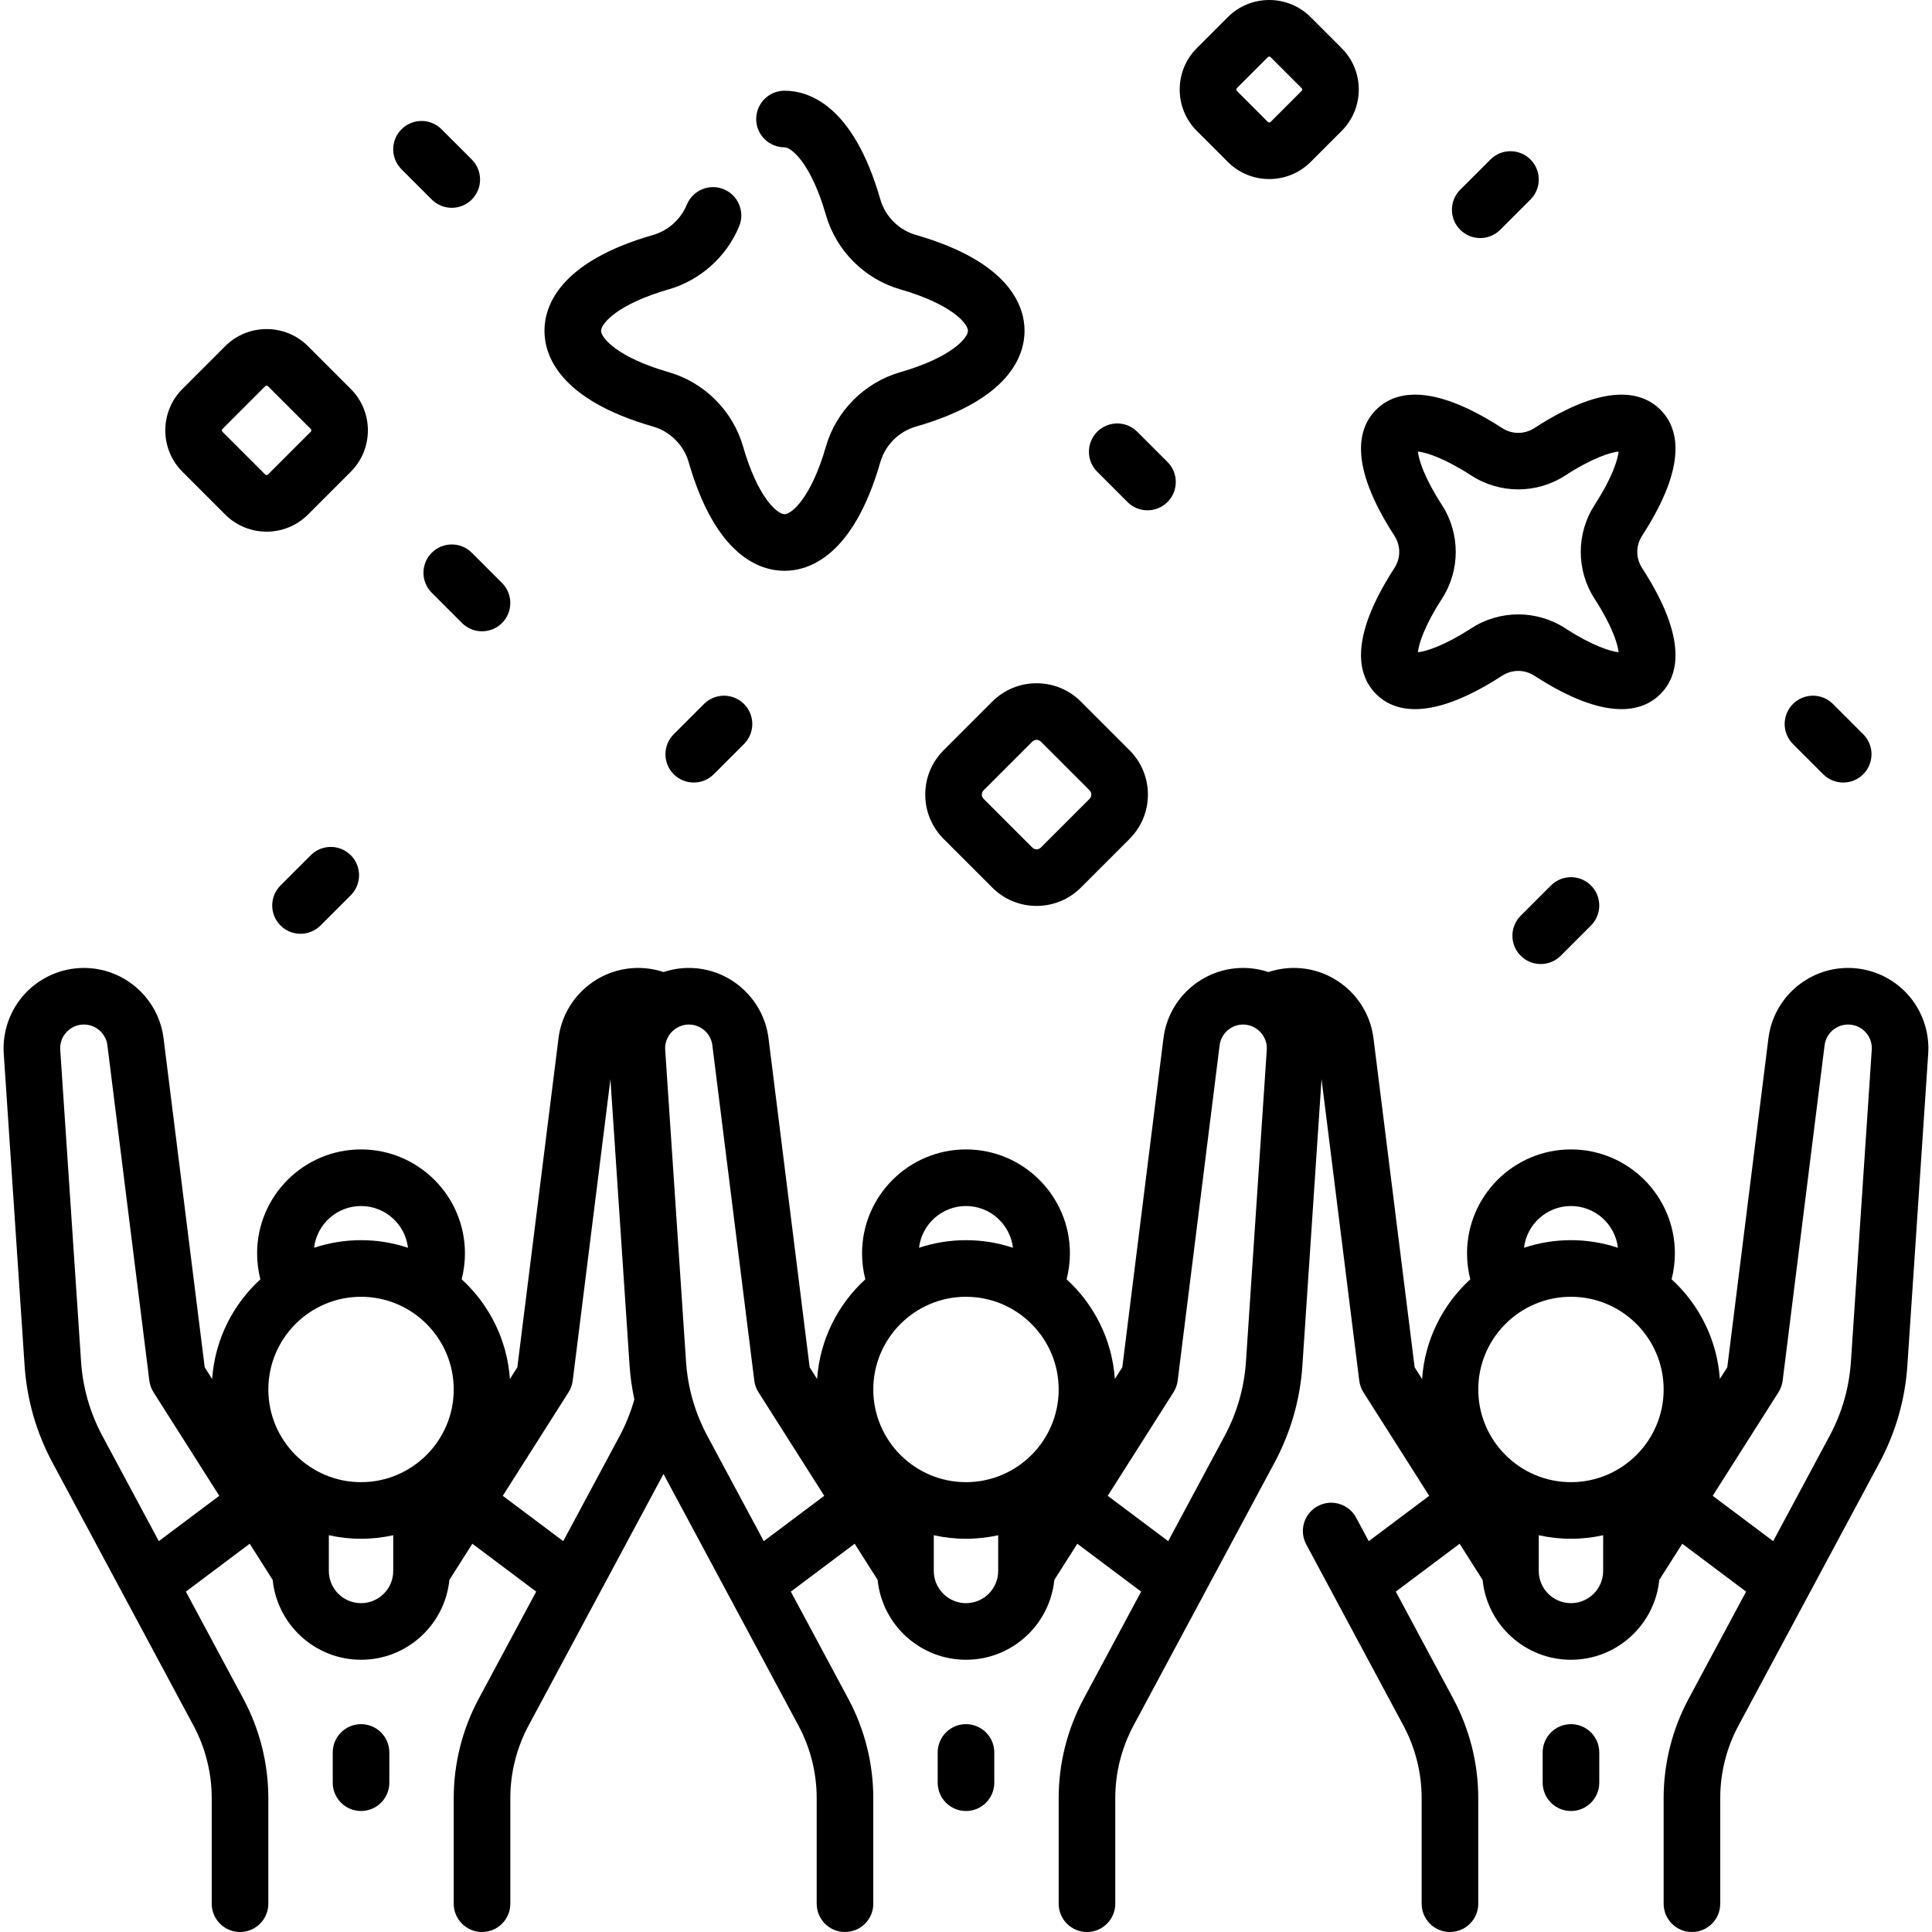
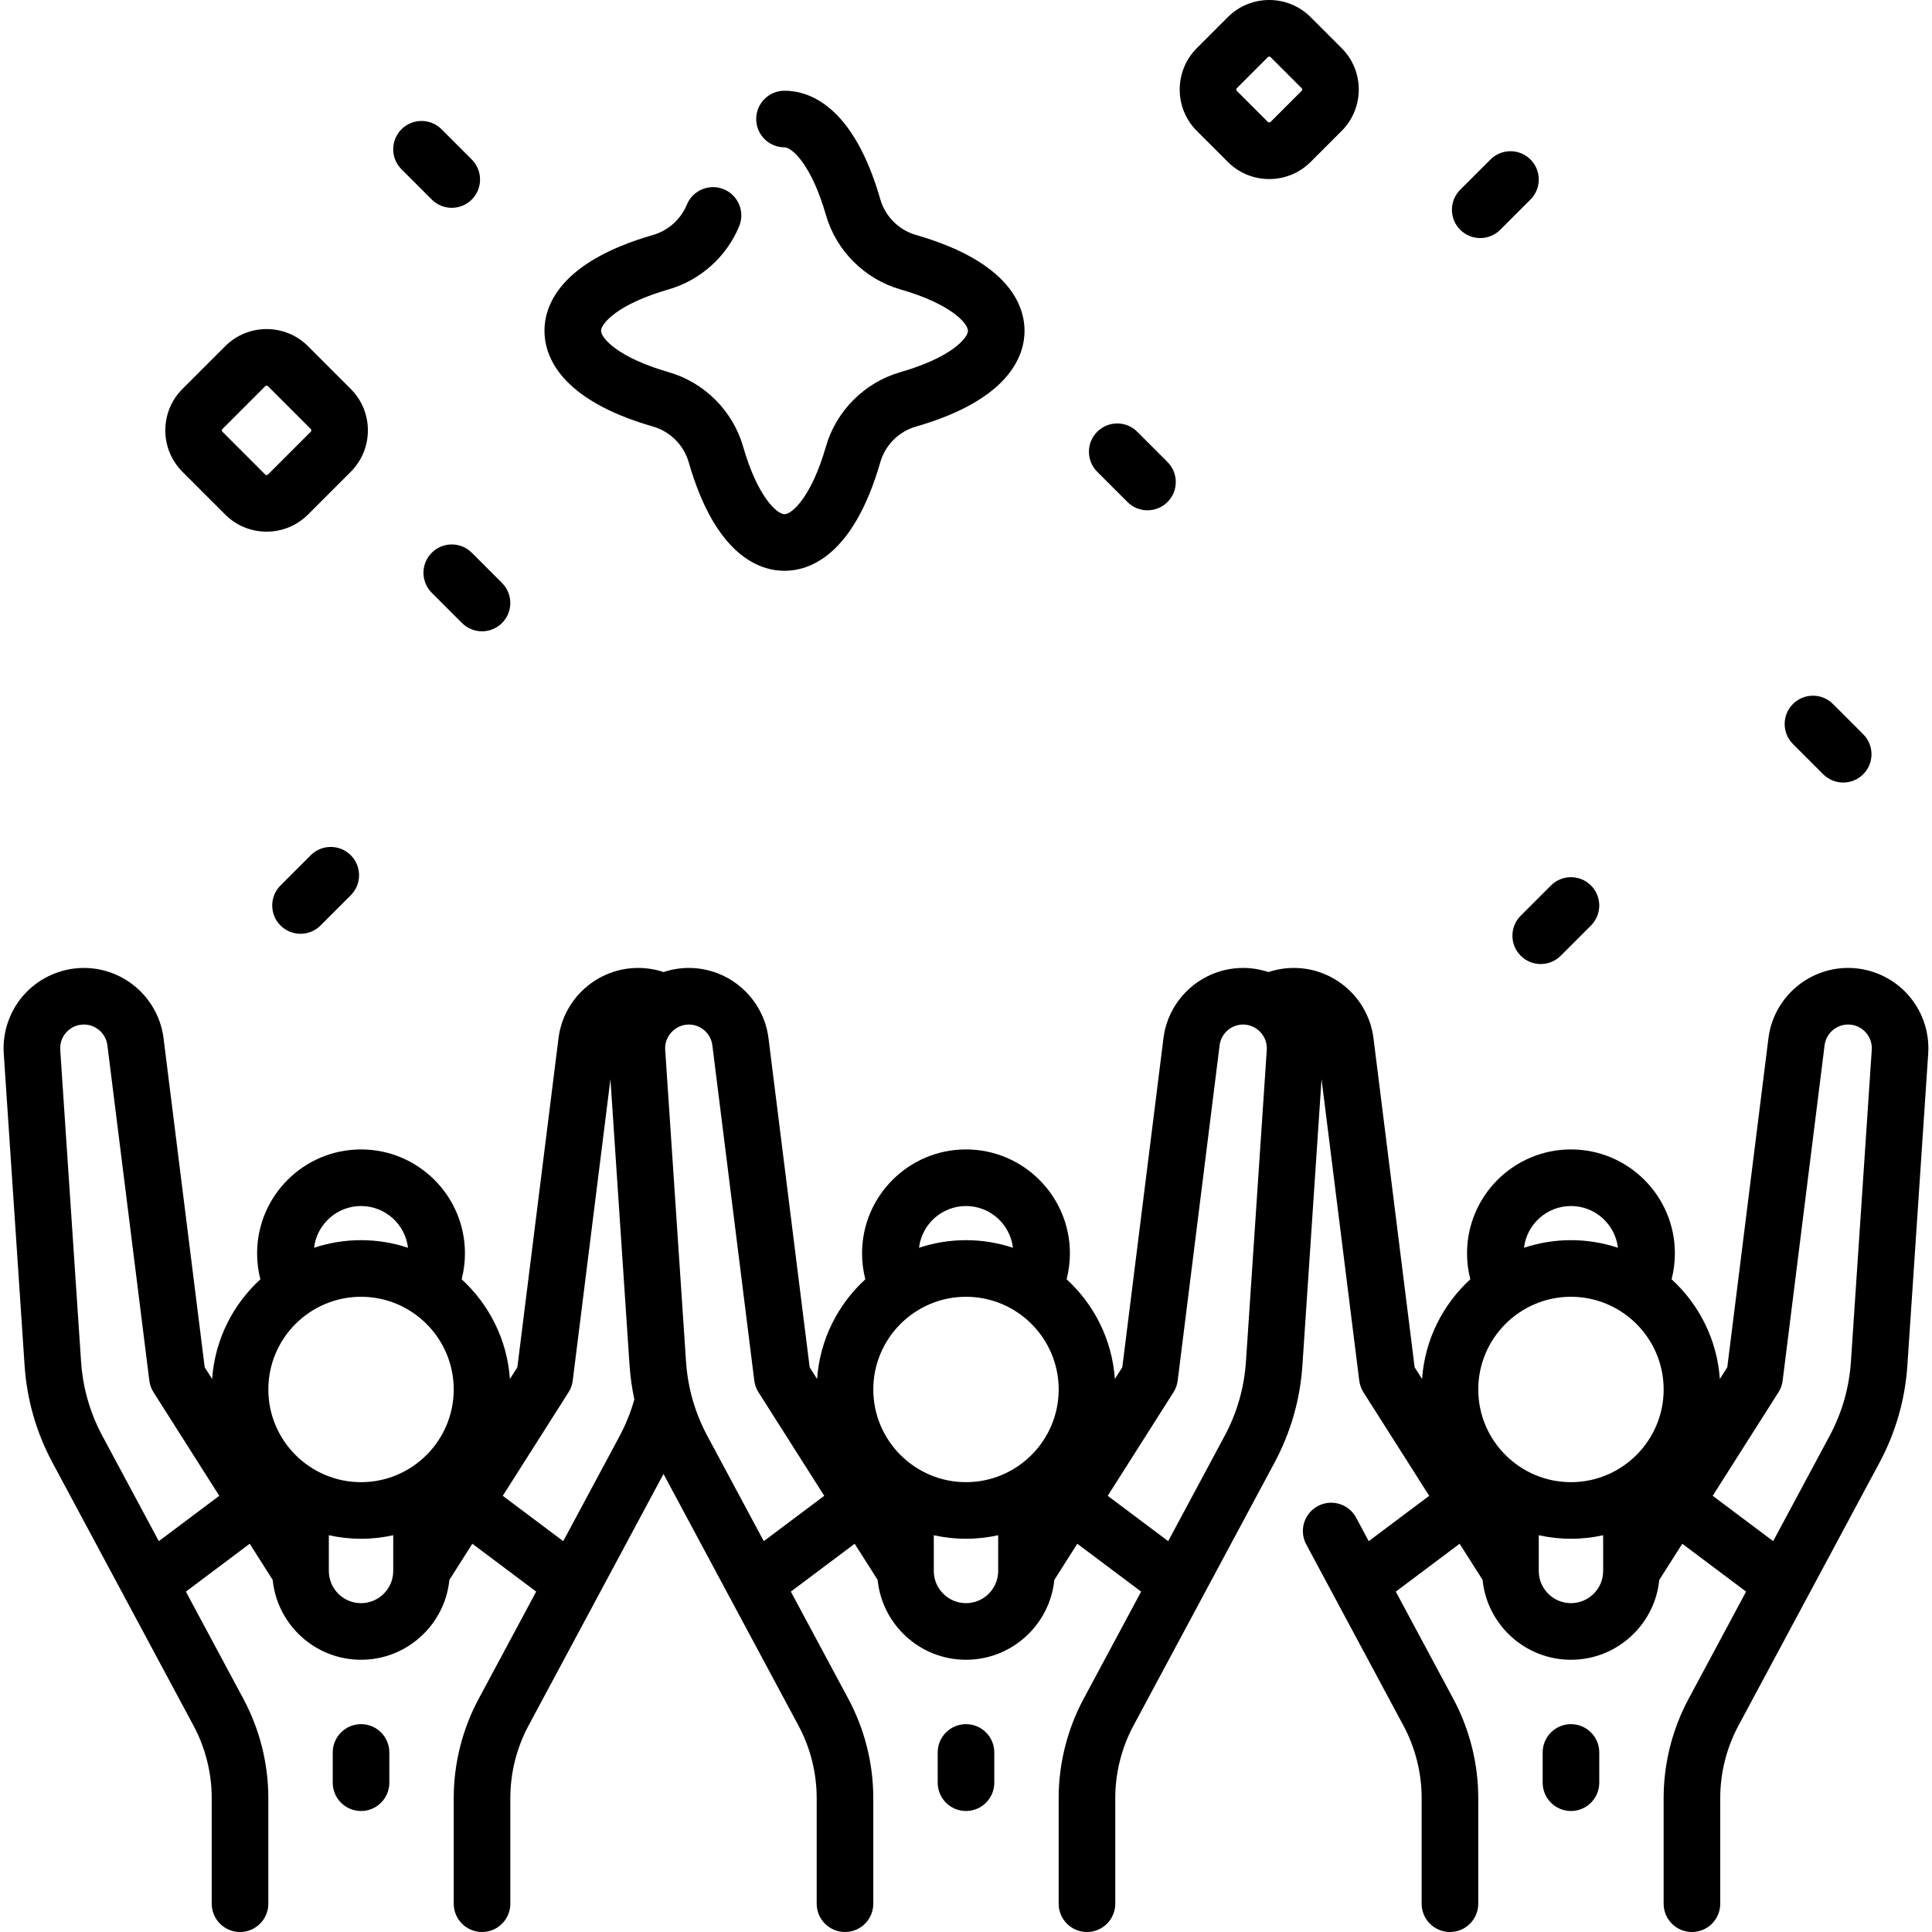
<svg xmlns="http://www.w3.org/2000/svg" id="Capa_1" viewBox="0 0 511.993 511.993">
  <g>
    <path d="m255.994 456.912c-4.142 0-7.5 3.358-7.5 7.5v8.016c0 4.142 3.358 7.5 7.5 7.5s7.5-3.358 7.5-7.5v-8.016c0-4.142-3.358-7.5-7.5-7.5z" />
    <path d="m505.303 263.251c-4.008-4.285-9.673-6.743-15.541-6.743-10.709 0-19.787 8.013-21.115 18.639l-10.905 87.188-1.97 3.102c-.729-10.433-5.51-19.766-12.789-26.419.575-2.235.873-4.535.873-6.873 0-15.186-12.354-27.541-27.541-27.541-15.186 0-27.54 12.354-27.54 27.541 0 2.344.292 4.645.867 6.879-7.276 6.653-12.055 15.983-12.783 26.414l-1.97-3.102-10.905-87.188c-1.329-10.626-10.406-18.639-21.115-18.639-2.289 0-4.564.379-6.724 1.096-2.147-.715-4.41-1.096-6.707-1.096-10.709 0-19.787 8.013-21.115 18.639l-10.905 87.188-1.97 3.102c-.729-10.433-5.51-19.766-12.789-26.419.576-2.235.873-4.535.873-6.873 0-15.186-12.354-27.541-27.54-27.541s-27.541 12.354-27.541 27.541c0 2.344.292 4.645.867 6.879-7.276 6.653-12.055 15.983-12.783 26.413l-1.97-3.102-10.905-87.188c-1.329-10.626-10.406-18.639-21.115-18.639-2.293 0-4.553.38-6.697 1.093-2.156-.721-4.408-1.093-6.729-1.093-10.709 0-19.787 8.013-21.115 18.639l-10.905 87.188-1.97 3.102c-.729-10.433-5.51-19.766-12.789-26.419.576-2.235.873-4.535.873-6.873 0-15.186-12.354-27.541-27.54-27.541s-27.541 12.354-27.541 27.541c0 2.344.292 4.645.867 6.879-7.276 6.653-12.055 15.983-12.783 26.413l-1.97-3.102-10.905-87.188c-1.329-10.626-10.406-18.639-21.115-18.639-5.868 0-11.532 2.458-15.541 6.743s-6.083 10.101-5.692 15.956l5.519 82.609c.607 9.099 3.101 17.788 7.412 25.827l37.363 69.664c3.153 5.88 4.82 12.516 4.82 19.188v27.997c0 4.142 3.358 7.5 7.5 7.5s7.5-3.358 7.5-7.5v-27.997c0-9.138-2.283-18.224-6.602-26.277l-15.249-28.431 16.921-12.688 6.086 9.583c1.191 11.868 11.237 21.164 23.414 21.164s22.222-9.297 23.413-21.165l6.085-9.583 16.916 12.687-15.249 28.432c-4.319 8.053-6.602 17.139-6.602 26.277v27.997c0 4.142 3.358 7.5 7.5 7.5s7.5-3.358 7.5-7.5v-27.997c0-6.672 1.667-13.308 4.82-19.188l35.774-66.701 35.774 66.701c3.153 5.88 4.82 12.516 4.82 19.188v27.997c0 4.142 3.358 7.5 7.5 7.5s7.5-3.358 7.5-7.5v-27.997c0-9.138-2.283-18.224-6.602-26.277l-15.249-28.431 16.916-12.687 6.086 9.584c1.191 11.868 11.237 21.164 23.413 21.164s22.222-9.296 23.413-21.164l6.086-9.583 16.916 12.687-15.249 28.432c-4.319 8.053-6.602 17.139-6.602 26.277v27.997c0 4.142 3.358 7.5 7.5 7.5s7.5-3.358 7.5-7.5v-27.997c0-6.672 1.667-13.308 4.82-19.188l37.363-69.665c4.311-8.039 6.805-16.728 7.412-25.826l5.067-75.856 9.994 79.905c.137 1.1.517 2.155 1.11 3.09l17.427 27.443-16.022 12.017-3.344-6.234c-1.957-3.649-6.503-5.021-10.154-3.064-3.65 1.958-5.022 6.504-3.064 10.154l25.764 48.036c3.153 5.88 4.82 12.516 4.82 19.188v27.997c0 4.142 3.358 7.5 7.5 7.5s7.5-3.358 7.5-7.5v-27.997c0-9.138-2.283-18.224-6.602-26.277l-15.249-28.431 16.916-12.687 6.086 9.583c1.191 11.868 11.237 21.164 23.414 21.164 12.176 0 22.222-9.296 23.413-21.164l6.086-9.583 16.916 12.687-15.249 28.432c-4.319 8.053-6.602 17.139-6.602 26.277v27.997c0 4.142 3.358 7.5 7.5 7.5s7.5-3.358 7.5-7.5v-27.997c0-6.672 1.667-13.308 4.82-19.188l37.363-69.665c4.311-8.039 6.805-16.728 7.412-25.826l5.519-82.61c.395-5.857-1.68-11.672-5.689-15.958zm-273.874 104.967c0-13.545 11.02-24.564 24.565-24.564s24.564 11.02 24.564 24.564-11.02 24.565-24.564 24.565-24.565-11.02-24.565-24.565zm24.565-48.613c6.415 0 11.712 4.844 12.445 11.065-3.916-1.302-8.098-2.017-12.445-2.017-4.348 0-8.529.715-12.446 2.017.734-6.221 6.031-11.065 12.446-11.065zm-184.883 48.613c0-13.545 11.02-24.564 24.565-24.564s24.564 11.02 24.564 24.564-11.02 24.565-24.564 24.565-24.565-11.02-24.565-24.565zm24.565-48.613c6.415 0 11.712 4.844 12.445 11.065-3.916-1.302-8.098-2.017-12.445-2.017-4.348 0-8.529.715-12.446 2.017.734-6.221 6.031-11.065 12.446-11.065zm-53.587 88.811-14.943-27.861c-3.294-6.144-5.2-12.784-5.664-19.737l-5.519-82.61c-.117-1.753.479-3.426 1.68-4.709s2.829-1.99 4.586-1.99c3.16 0 5.839 2.365 6.231 5.5l11.113 88.857c.137 1.1.517 2.155 1.11 3.09l17.427 27.443zm53.587 16.432c-4.705 0-8.532-3.828-8.532-8.532v-9.469c2.75.607 5.603.937 8.533.937s5.782-.33 8.532-.937v9.469c-.001 4.704-3.828 8.532-8.533 8.532zm53.586-16.432-16.022-12.017 17.427-27.442c.594-.935.973-1.99 1.11-3.09l9.991-79.882 5.066 75.833c.205 3.065.642 6.078 1.271 9.04-.955 3.359-2.25 6.62-3.9 9.697zm53.146 0-14.943-27.861c-3.294-6.144-5.2-12.784-5.664-19.737l-5.519-82.61c-.259-3.573 2.688-6.699 6.266-6.699 3.16 0 5.839 2.365 6.231 5.5l11.113 88.857c.137 1.1.517 2.155 1.111 3.09l17.427 27.442zm53.586 16.432c-4.705 0-8.532-3.828-8.532-8.532v-9.469c2.75.607 5.603.937 8.532.937s5.782-.33 8.532-.937v9.469c.001 4.704-3.827 8.532-8.532 8.532zm79.712-146.641-5.519 82.61c-.464 6.953-2.37 13.593-5.664 19.736l-14.943 27.862-16.022-12.017 17.427-27.443c.594-.935.973-1.99 1.11-3.09l11.113-88.857c.392-3.136 3.071-5.5 6.231-5.5 3.571.001 6.528 3.127 6.267 6.699zm56.046 90.011c0-13.545 11.02-24.564 24.564-24.564s24.565 11.02 24.565 24.564-11.02 24.565-24.565 24.565-24.564-11.02-24.564-24.565zm24.565-48.613c6.415 0 11.712 4.844 12.446 11.065-3.916-1.302-8.098-2.017-12.446-2.017s-8.529.715-12.445 2.017c.733-6.221 6.03-11.065 12.445-11.065zm0 105.243c-4.705 0-8.532-3.828-8.532-8.532v-9.469c2.75.607 5.603.937 8.532.937 2.93 0 5.783-.33 8.533-.937v9.469c-.001 4.704-3.828 8.532-8.533 8.532zm79.712-146.641-5.519 82.61c-.464 6.953-2.37 13.593-5.664 19.736l-14.943 27.862-16.022-12.017 17.427-27.443c.594-.935.973-1.99 1.11-3.09l11.113-88.857c.392-3.136 3.071-5.5 6.231-5.5 1.757 0 3.386.707 4.586 1.99 1.202 1.284 1.798 2.956 1.681 4.709z" />
    <path d="m416.317 456.912c-4.142 0-7.5 3.358-7.5 7.5v8.016c0 4.142 3.358 7.5 7.5 7.5s7.5-3.358 7.5-7.5v-8.016c0-4.142-3.358-7.5-7.5-7.5z" />
    <path d="m95.676 456.912c-4.142 0-7.5 3.358-7.5 7.5v8.016c0 4.142 3.358 7.5 7.5 7.5s7.5-3.358 7.5-7.5v-8.016c0-4.142-3.358-7.5-7.5-7.5z" />
-     <path d="m369.518 150.554c-12.418 19.17-9.488 28.73-4.843 33.375 2.189 2.189 5.47 3.998 10.334 3.998 5.457 0 12.906-2.276 23.04-8.841 2.652-1.718 5.947-1.717 8.598 0 19.171 12.419 28.731 9.489 33.375 4.844 4.645-4.645 7.576-14.206-4.844-33.375-1.718-2.652-1.718-5.946 0-8.598 12.419-19.17 9.489-28.731 4.844-33.375-4.645-4.646-14.205-7.574-33.376 4.843-2.651 1.717-5.946 1.718-8.597 0-19.171-12.418-28.732-9.488-33.375-4.843-4.646 4.645-7.576 14.205 4.843 33.376 1.719 2.65 1.719 5.944.001 8.596 0-.001 0-.001 0 0zm12.589-16.753c-4.735-7.309-6.114-11.984-6.357-14.145 2.16.244 6.835 1.623 14.144 6.356 7.567 4.902 17.344 4.901 24.908 0 7.31-4.735 11.985-6.113 14.145-6.357-.244 2.16-1.623 6.836-6.357 14.144-4.901 7.566-4.901 17.343 0 24.909 4.735 7.308 6.113 11.983 6.357 14.144-2.16-.244-6.836-1.623-14.145-6.357-7.565-4.901-17.341-4.9-24.908 0-7.309 4.735-11.983 6.114-14.144 6.357.243-2.16 1.622-6.835 6.356-14.144 4.903-7.565 4.903-17.342.001-24.907z" />
-     <path d="m250.065 198.822c-3.138 3.138-4.867 7.31-4.867 11.748s1.729 8.61 4.866 11.747l12.888 12.888c3.138 3.138 7.31 4.867 11.748 4.867s8.61-1.729 11.747-4.866l12.888-12.888c3.138-3.138 4.867-7.31 4.867-11.748s-1.729-8.61-4.866-11.747l-12.888-12.888c-3.138-3.138-7.31-4.867-11.748-4.867s-8.61 1.729-11.747 4.866zm24.635-2.754c.305 0 .75.082 1.141.473l12.889 12.889c.39.39.472.835.472 1.14s-.082.75-.473 1.141l-12.889 12.889c-.39.39-.835.472-1.14.472s-.75-.082-1.14-.472l-12.889-12.889c-.39-.39-.472-.835-.472-1.14s.082-.75.473-1.141l12.889-12.889c.389-.391.834-.473 1.139-.473z" />
    <path d="m59.679 136.358c3.025 3.025 6.997 4.537 10.971 4.537 3.973 0 7.947-1.513 10.972-4.537l11.336-11.337c6.049-6.049 6.049-15.893 0-21.943l-11.336-11.336c-6.05-6.049-15.894-6.049-21.942 0l-11.337 11.337c-6.049 6.05-6.049 15.893 0 21.942zm-.73-22.673 11.337-11.336c.101-.101.233-.151.365-.151s.265.05.365.151l11.336 11.336c.202.202.202.529 0 .73l-11.336 11.336c-.202.201-.529.202-.73 0l-11.337-11.337c-.201-.2-.201-.528 0-.729z" />
    <path d="m325.385 42.915c3.025 3.025 6.998 4.537 10.972 4.537 3.973 0 7.947-1.513 10.972-4.537l8.217-8.217c6.05-6.05 6.05-15.893 0-21.943l-8.218-8.218c-6.049-6.049-15.893-6.049-21.943 0l-8.217 8.218c-6.05 6.05-6.05 15.893 0 21.943zm2.39-19.554 8.216-8.217c.202-.202.53-.202.731 0l8.217 8.218c.037.038.151.151.151.365 0 .213-.114.327-.151.365l-8.217 8.217c-.202.201-.529.201-.731 0l-8.217-8.217c-.037-.038-.151-.151-.151-.365s.114-.328.152-.366z" />
    <path d="m173.085 113.051c4.511 1.297 8.119 4.905 9.416 9.416 7.204 25.059 19.004 28.801 25.396 28.801 6.393 0 18.193-3.742 25.397-28.801 1.297-4.511 4.905-8.119 9.416-9.416 25.059-7.204 28.801-19.004 28.801-25.397s-3.742-18.193-28.8-25.396c-4.511-1.297-8.119-4.905-9.416-9.416-7.204-25.059-19.004-28.8-25.397-28.8-4.142 0-7.5 3.358-7.5 7.5s3.358 7.5 7.5 7.5c1.899 0 7.083 4.386 10.981 17.945 2.711 9.432 10.255 16.976 19.688 19.688 13.559 3.897 17.945 9.081 17.945 10.98 0 1.9-4.386 7.083-17.945 10.981-9.432 2.711-16.976 10.255-19.687 19.687-3.897 13.559-9.081 17.945-10.981 17.945-1.899 0-7.083-4.386-10.98-17.945-2.711-9.432-10.255-16.976-19.688-19.687-13.559-3.897-17.945-9.081-17.945-10.981 0-1.899 4.386-7.083 17.945-10.98 8.36-2.404 15.335-8.659 18.658-16.732 1.577-3.83-.251-8.213-4.082-9.79-3.828-1.575-8.213.251-9.79 4.082-1.595 3.875-4.934 6.875-8.931 8.024-25.059 7.204-28.8 19.004-28.8 25.396-.002 6.392 3.74 18.192 28.799 25.396z" />
    <path d="m114.417 52.876c1.464 1.464 3.384 2.197 5.303 2.197s3.839-.732 5.303-2.197c2.929-2.929 2.929-7.678 0-10.606l-8.016-8.016c-2.929-2.929-7.678-2.929-10.606 0-2.929 2.929-2.929 7.678 0 10.606z" />
    <path d="m392.268 63.089c1.919 0 3.839-.732 5.303-2.197l8.016-8.016c2.929-2.929 2.929-7.678 0-10.606-2.929-2.929-7.678-2.929-10.606 0l-8.016 8.016c-2.929 2.929-2.929 7.678 0 10.606 1.464 1.465 3.384 2.197 5.303 2.197z" />
    <path d="m114.417 146.48c-2.929 2.929-2.929 7.678 0 10.606l8.016 8.016c1.464 1.464 3.384 2.197 5.303 2.197s3.839-.732 5.303-2.197c2.929-2.929 2.929-7.678 0-10.606l-8.016-8.016c-2.929-2.929-7.678-2.929-10.606 0z" />
    <path d="m298.788 133.038c1.464 1.464 3.384 2.197 5.303 2.197s3.839-.732 5.303-2.197c2.929-2.929 2.929-7.678 0-10.606l-8.016-8.016c-2.929-2.929-7.678-2.929-10.606 0-2.929 2.929-2.929 7.678 0 10.606z" />
    <path d="m483.159 205.183c1.464 1.464 3.384 2.197 5.303 2.197s3.839-.732 5.303-2.197c2.929-2.929 2.929-7.678 0-10.606l-8.016-8.016c-2.929-2.929-7.678-2.929-10.606 0-2.929 2.929-2.929 7.678 0 10.606z" />
-     <path d="m186.562 186.56-8.016 8.016c-2.929 2.929-2.929 7.678 0 10.606 1.464 1.464 3.384 2.197 5.303 2.197s3.839-.732 5.303-2.197l8.016-8.016c2.929-2.929 2.929-7.678 0-10.606s-7.678-2.928-10.606 0z" />
    <path d="m411.013 234.657-8.016 8.016c-2.929 2.929-2.929 7.678 0 10.606 1.464 1.464 3.384 2.197 5.303 2.197s3.839-.732 5.303-2.197l8.016-8.016c2.929-2.929 2.929-7.678 0-10.606-2.928-2.929-7.677-2.929-10.606 0z" />
    <path d="m82.352 226.641-8.016 8.016c-2.929 2.929-2.929 7.678 0 10.606 1.464 1.464 3.384 2.197 5.303 2.197s3.839-.732 5.303-2.197l8.016-8.016c2.929-2.929 2.929-7.678 0-10.606-2.928-2.929-7.677-2.929-10.606 0z" />
  </g>
  <g />
  <g />
  <g />
  <g />
  <g />
  <g />
  <g />
  <g />
  <g />
  <g />
  <g />
  <g />
  <g />
  <g />
  <g />
</svg>